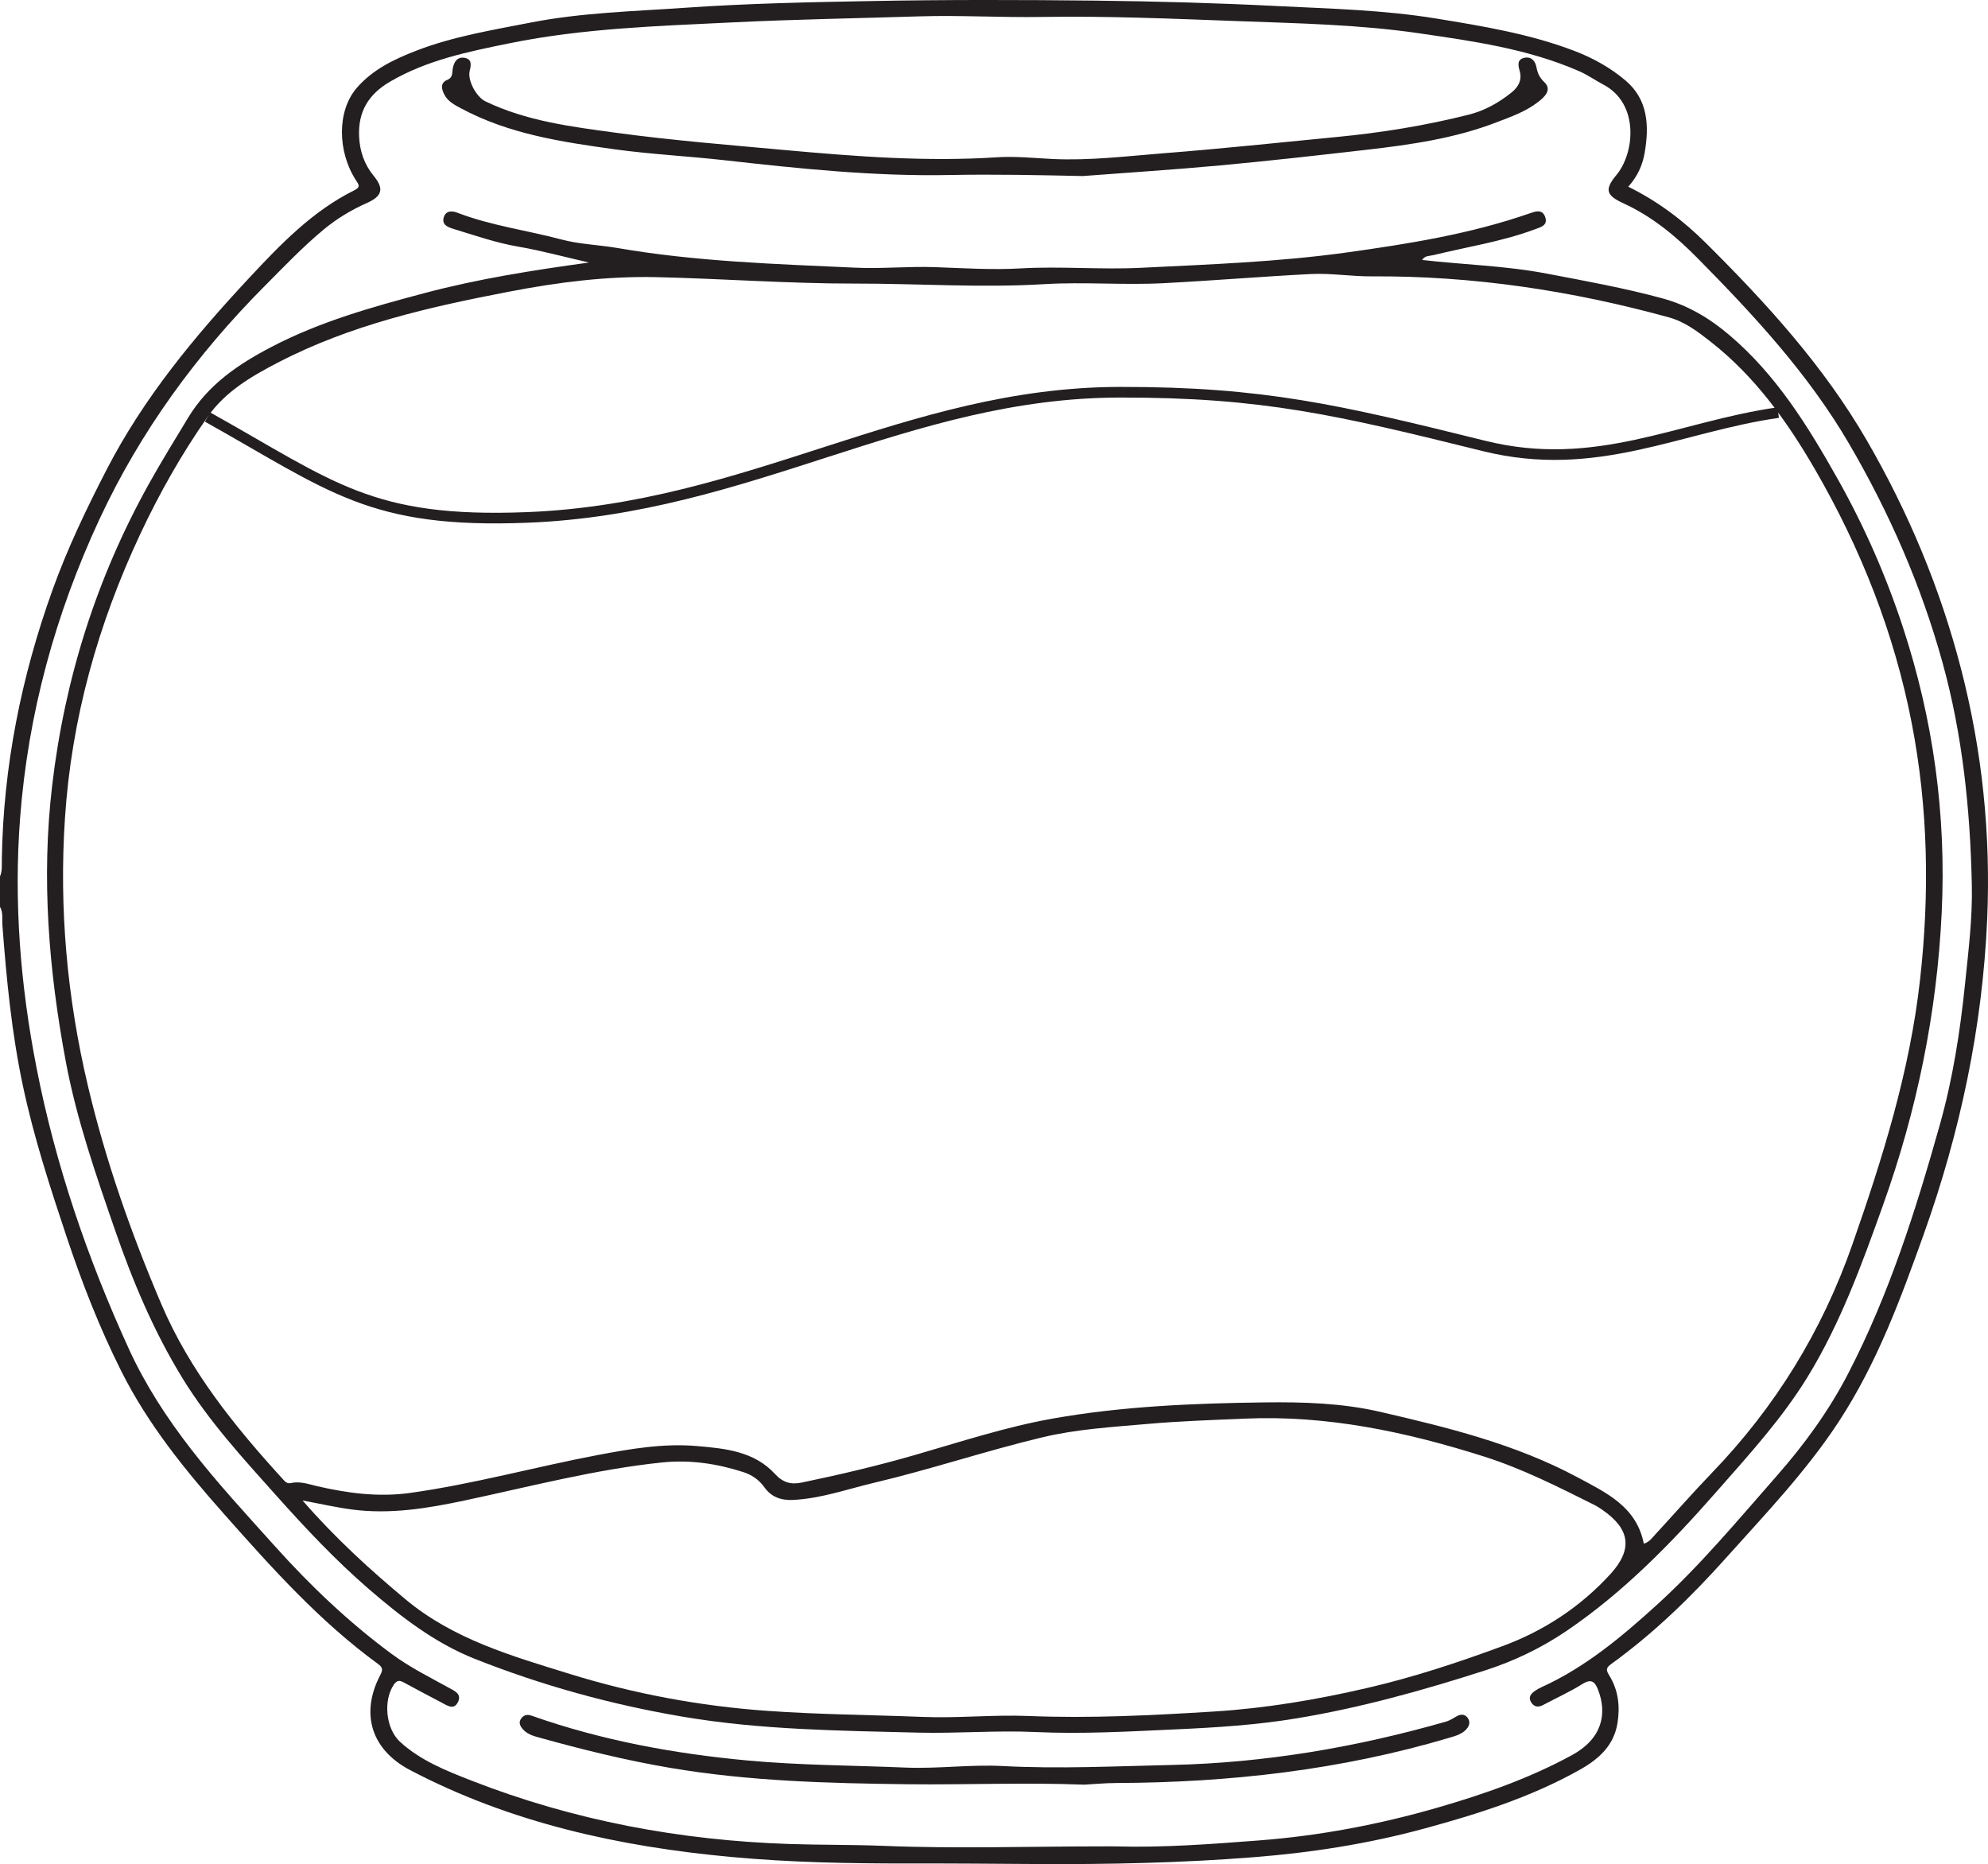
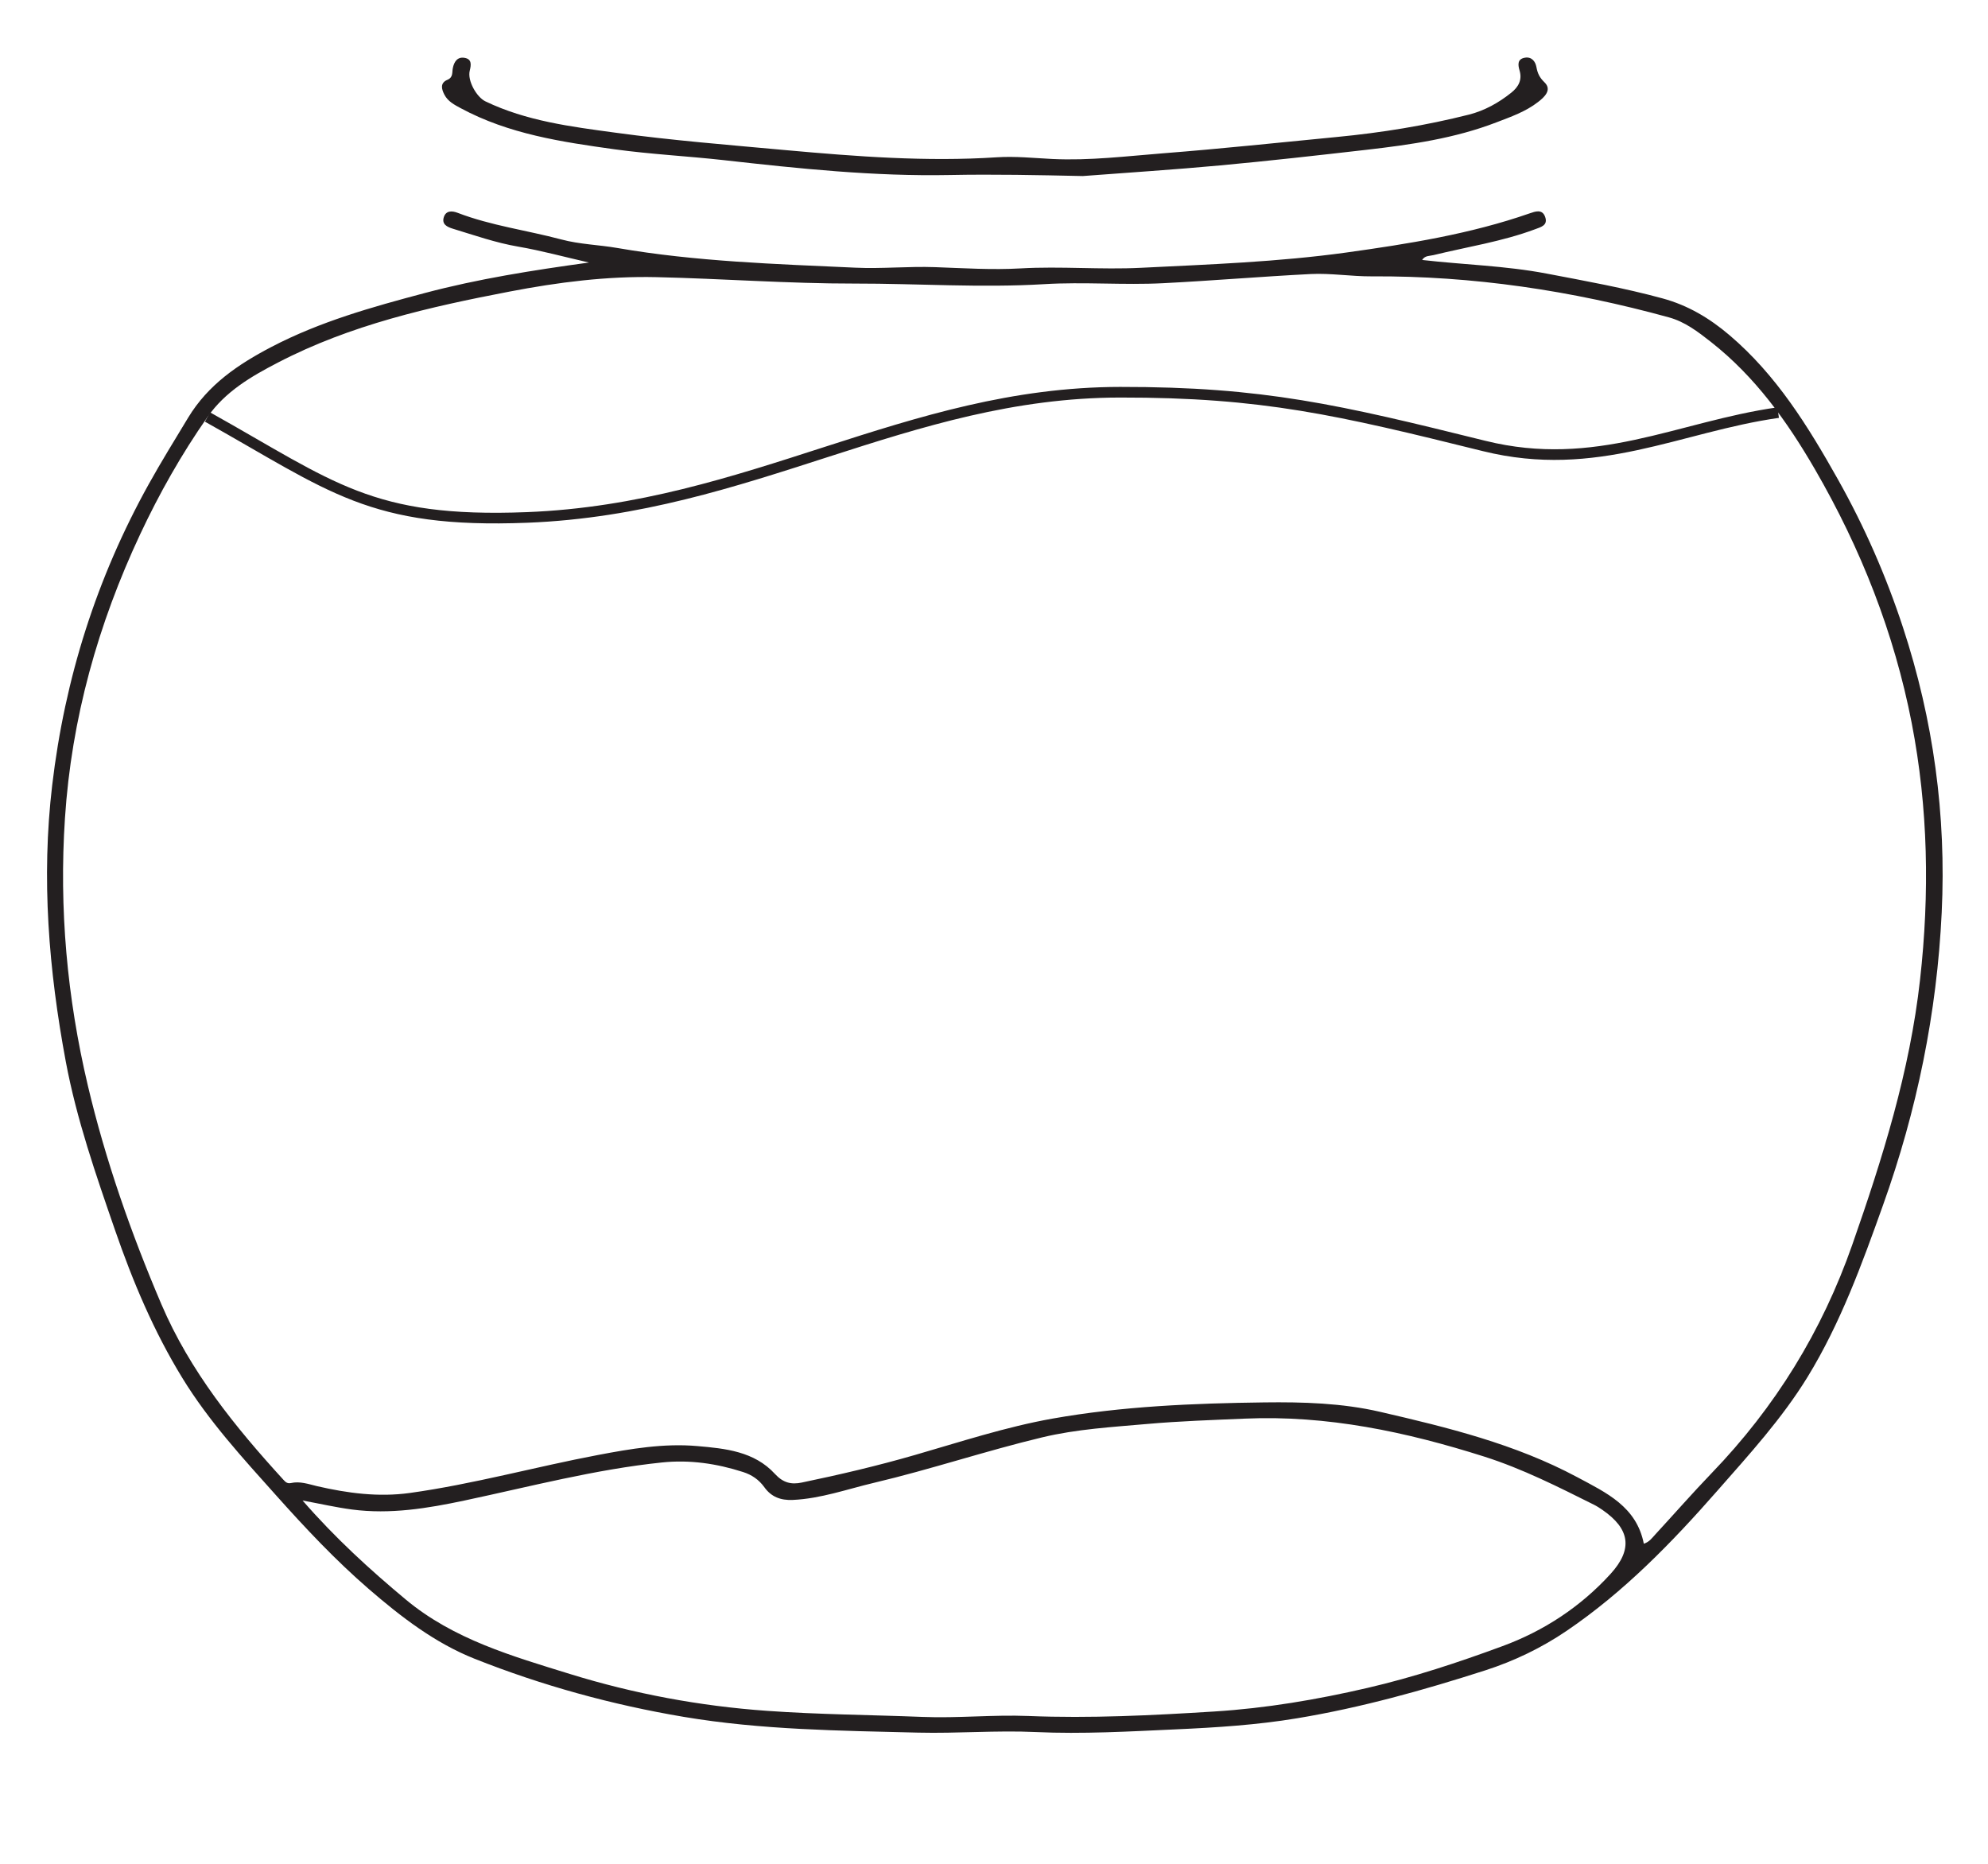
<svg xmlns="http://www.w3.org/2000/svg" width="187.124pt" height="175.455pt" viewBox="0 0 187.124 175.455" version="1.1">
  <defs>
    <clipPath id="clip1">
      <path d="M 0 0 L 187.125 0 L 187.125 175.453 L 0 175.453 Z M 0 0 " />
    </clipPath>
  </defs>
  <g id="surface1">
    <g clip-path="url(#clip1)" clip-rule="nonzero">
-       <path style=" stroke:none;fill-rule:evenodd;fill:rgb(13.73%,12.16%,12.549%);fill-opacity:1;" d="M 103.832 173.789 C 104.188 173.789 104.547 173.781 104.902 173.789 C 109.477 173.922 114.035 173.574 118.582 173.223 C 124.234 172.785 129.805 171.73 135.273 170.152 C 139.668 168.883 143.957 167.387 147.98 165.191 C 150.812 163.645 151.301 161.297 150.414 159.031 C 150.117 158.27 149.77 157.988 148.934 158.512 C 147.762 159.25 146.488 159.82 145.266 160.473 C 144.809 160.719 144.414 160.684 144.129 160.238 C 143.82 159.754 144.098 159.414 144.492 159.148 C 144.688 159.012 144.898 158.895 145.113 158.797 C 149.219 156.934 152.621 154.078 155.918 151.09 C 160.043 147.344 163.598 143.062 167.262 138.891 C 169.855 135.941 172.172 132.754 173.98 129.25 C 177.824 121.82 180.336 113.887 182.59 105.867 C 183.809 101.547 184.496 97.125 184.957 92.664 C 185.277 89.547 185.672 86.422 185.602 83.289 C 185.449 76.211 184.738 69.215 182.84 62.352 C 180.824 55.078 177.836 48.25 174.043 41.758 C 170.207 35.191 165.082 29.664 159.777 24.293 C 157.738 22.223 155.5 20.375 152.84 19.152 C 151.195 18.398 150.988 17.867 152.145 16.477 C 153.895 14.371 154.297 9.734 150.922 7.965 C 150.152 7.559 149.434 7.047 148.637 6.699 C 143.82 4.594 138.652 3.871 133.52 3.125 C 127.898 2.309 122.211 2.199 116.543 1.988 C 110.398 1.762 104.25 1.496 98.098 1.594 C 94.254 1.66 90.398 1.422 86.559 1.539 C 80.648 1.727 74.738 1.82 68.828 2.113 C 61.852 2.453 54.871 2.668 47.996 4.066 C 44.109 4.855 40.234 5.637 36.73 7.676 C 34.688 8.863 33.699 10.5 33.801 12.832 C 33.859 14.219 34.285 15.469 35.176 16.555 C 36.195 17.797 35.957 18.477 34.504 19.121 C 33.055 19.766 31.688 20.59 30.465 21.605 C 28.508 23.23 26.758 25.07 24.965 26.871 C 18.52 33.34 13.203 40.617 9.355 48.887 C 5.211 57.801 2.641 67.156 1.891 77.008 C 1.289 84.914 1.922 92.742 3.43 100.461 C 5.215 109.621 8.234 118.441 12.121 126.945 C 13.676 130.352 15.707 133.465 18 136.422 C 20.457 139.598 23.184 142.535 25.859 145.516 C 29.199 149.238 32.812 152.68 36.855 155.668 C 38.562 156.93 40.434 157.859 42.27 158.871 C 42.793 159.16 43.473 159.438 43.113 160.191 C 42.734 160.984 42.125 160.551 41.602 160.273 C 40.41 159.645 39.219 159.02 38.035 158.375 C 37.633 158.152 37.375 158.117 37.07 158.566 C 36.051 160.066 36.32 162.719 37.645 163.938 C 39.59 165.723 42.008 166.672 44.395 167.605 C 54.012 171.359 64.02 173.227 74.332 173.566 C 77.262 173.664 80.203 173.621 83.121 173.738 C 90.027 174.023 96.93 173.785 103.832 173.789 M 0 82.492 C 0.23 81.965 0.16 81.41 0.172 80.863 C 0.312 72.133 2.004 63.688 4.953 55.5 C 6.363 51.586 8.156 47.84 10.074 44.133 C 13.562 37.391 18.336 31.648 23.457 26.156 C 26.402 22.996 29.41 19.867 33.359 17.906 C 33.98 17.598 33.758 17.359 33.484 16.934 C 31.762 14.246 31.723 10.473 33.543 8.32 C 35.035 6.562 37.102 5.566 39.227 4.754 C 42.688 3.422 46.328 2.832 49.945 2.125 C 54.754 1.184 59.633 1.07 64.496 0.73 C 70.32 0.324 76.156 0.207 81.984 0.098 C 89.051 -0.035 96.121 -0.02 103.188 0.059 C 108.898 0.125 114.617 0.285 120.32 0.574 C 125.273 0.82 130.25 0.938 135.145 1.738 C 139.555 2.457 143.988 3.184 148.199 4.793 C 149.957 5.465 151.602 6.383 153.02 7.59 C 155.141 9.395 155.238 11.863 154.809 14.375 C 154.613 15.508 154.16 16.582 153.262 17.574 C 156.055 18.949 158.438 20.758 160.578 22.883 C 166.277 28.547 171.684 34.48 175.727 41.469 C 179.629 48.215 182.621 55.352 184.582 62.941 C 186.59 70.703 187.391 78.559 187.047 86.523 C 186.602 96.688 184.512 106.543 181.086 116.141 C 178.91 122.238 176.68 128.289 173.117 133.75 C 170.047 138.457 166.168 142.504 162.438 146.668 C 159.148 150.344 155.621 153.766 151.613 156.656 C 151.109 157.02 151.211 157.266 151.477 157.703 C 152.324 159.078 152.504 160.59 152.25 162.176 C 151.91 164.305 150.484 165.57 148.738 166.555 C 144.145 169.145 139.164 170.723 134.102 172.102 C 128.805 173.547 123.406 174.387 117.945 174.812 C 111.137 175.348 104.309 175.492 97.477 175.449 C 93.512 175.422 89.539 175.391 85.566 175.398 C 79.977 175.406 74.383 175.301 68.816 174.785 C 58.285 173.809 48.066 171.578 38.602 166.609 C 34.977 164.707 33.891 161.336 35.773 157.703 C 36.02 157.23 36.074 156.98 35.609 156.637 C 30.082 152.613 25.566 147.559 21.059 142.473 C 17.387 138.332 13.934 134.062 11.434 129.094 C 9.383 125.016 7.73 120.777 6.281 116.445 C 4.723 111.781 3.203 107.109 2.176 102.297 C 1.102 97.285 0.613 92.195 0.227 87.094 C 0.18 86.508 0.312 85.902 0 85.352 Z M 0 82.492 " />
-     </g>
+       </g>
    <path style=" stroke:none;fill-rule:evenodd;fill:rgb(13.73%,12.16%,12.549%);fill-opacity:1;" d="M 28.48 141.234 C 31.559 144.77 34.801 147.727 38.184 150.547 C 42.695 154.309 48.223 155.883 53.645 157.562 C 59.672 159.426 65.867 160.582 72.188 161.031 C 77.062 161.379 81.941 161.41 86.816 161.602 C 90.145 161.738 93.465 161.383 96.801 161.516 C 102.633 161.754 108.465 161.457 114.289 161.094 C 119.164 160.789 123.961 159.977 128.727 158.871 C 133.055 157.867 137.258 156.477 141.402 154.949 C 145.297 153.52 148.77 151.246 151.598 148.141 C 153.707 145.824 153.438 143.914 150.836 142.121 C 150.574 141.941 150.309 141.766 150.023 141.625 C 146.66 139.949 143.336 138.258 139.711 137.102 C 132.352 134.766 124.918 133.188 117.164 133.527 C 114.113 133.66 111.051 133.758 108.012 134.027 C 104.699 134.32 101.367 134.508 98.105 135.289 C 92.785 136.562 87.594 138.309 82.273 139.566 C 79.738 140.164 77.258 141.062 74.613 141.18 C 73.477 141.227 72.598 140.898 71.938 139.973 C 71.434 139.273 70.758 138.812 69.938 138.551 C 67.457 137.754 64.926 137.383 62.32 137.652 C 56.027 138.305 49.922 139.918 43.758 141.227 C 40.25 141.973 36.73 142.555 33.137 142.082 C 31.656 141.887 30.188 141.551 28.48 141.234 M 154.727 145.301 C 155.254 145.133 155.504 144.758 155.797 144.441 C 157.574 142.516 159.297 140.543 161.113 138.656 C 167.098 132.449 171.5 125.305 174.352 117.152 C 177.199 109.02 179.762 100.859 180.727 92.223 C 181.637 84.102 181.496 76.07 179.945 68.066 C 178.297 59.582 175.16 51.637 170.836 44.176 C 168.223 39.668 165.211 35.457 161.039 32.18 C 159.809 31.215 158.602 30.289 157.086 29.871 C 147.934 27.352 138.629 25.953 129.121 26.012 C 127.199 26.023 125.254 25.699 123.379 25.793 C 118.746 26.027 114.117 26.422 109.48 26.656 C 105.75 26.848 102.008 26.52 98.293 26.746 C 92.336 27.105 86.395 26.684 80.449 26.691 C 74.23 26.699 68.012 26.227 61.789 26.086 C 57.137 25.98 52.531 26.566 47.961 27.445 C 40.438 28.891 32.996 30.566 26.133 34.141 C 23.629 35.441 21.211 36.848 19.531 39.25 C 17.09 42.738 14.996 46.445 13.199 50.277 C 9.227 58.742 6.727 67.633 6.113 77.023 C 5.555 85.523 6.312 93.898 8.266 102.168 C 9.938 109.242 12.336 116.07 15.191 122.762 C 17.891 129.078 22.117 134.289 26.68 139.285 C 26.875 139.5 27.051 139.664 27.387 139.59 C 28.234 139.398 29.035 139.691 29.844 139.883 C 32.723 140.547 35.621 140.934 38.582 140.523 C 44.559 139.691 50.371 138.07 56.289 136.949 C 59.379 136.363 62.48 135.836 65.621 136.109 C 68.262 136.336 70.996 136.605 72.945 138.734 C 73.707 139.562 74.469 139.754 75.473 139.543 C 79.043 138.801 82.59 137.969 86.094 136.957 C 90.398 135.715 94.668 134.309 99.078 133.523 C 105.656 132.359 112.324 132.086 119 132 C 122.664 131.953 126.336 132.062 129.902 132.887 C 136.266 134.359 142.617 135.91 148.457 139.035 C 151.215 140.512 154.043 141.812 154.727 145.301 M 55.438 24.711 C 53.094 24.176 50.957 23.59 48.785 23.215 C 46.66 22.852 44.648 22.141 42.602 21.52 C 42.074 21.355 41.57 21.105 41.773 20.449 C 41.973 19.805 42.551 19.832 43.062 20.027 C 46.227 21.242 49.586 21.672 52.836 22.539 C 54.578 23.004 56.367 23.039 58.121 23.344 C 65.527 24.625 73.023 24.852 80.508 25.195 C 83 25.312 85.508 25.055 88.004 25.145 C 90.699 25.242 93.395 25.418 96.078 25.262 C 99.848 25.047 103.617 25.395 107.379 25.207 C 113.84 24.887 120.312 24.656 126.715 23.77 C 132.555 22.957 138.391 22.031 143.996 20.078 C 144.508 19.902 145.156 19.66 145.43 20.391 C 145.738 21.211 145.047 21.371 144.48 21.582 C 141.383 22.738 138.121 23.23 134.926 24.012 C 134.566 24.102 134.121 24.043 133.863 24.469 C 137.777 24.918 141.703 25.012 145.555 25.746 C 149.215 26.445 152.879 27.102 156.488 28.086 C 158.898 28.742 160.918 29.957 162.781 31.539 C 167.211 35.301 170.191 40.129 173 45.125 C 175.5 49.574 177.527 54.203 179.113 59.031 C 181.984 67.762 183.207 76.73 182.766 85.895 C 182.316 95.34 180.438 104.512 177.242 113.434 C 175.25 119.008 173.242 124.547 170.133 129.617 C 167.73 133.527 164.652 136.898 161.641 140.324 C 157.363 145.203 152.848 149.848 147.465 153.5 C 145.129 155.086 142.551 156.336 139.797 157.223 C 133.98 159.094 128.109 160.734 122.078 161.734 C 118.316 162.359 114.508 162.602 110.703 162.773 C 106.301 162.973 101.895 163.23 97.492 163.027 C 93.797 162.855 90.117 163.172 86.434 163.082 C 79.055 162.898 71.656 162.828 64.355 161.598 C 57.621 160.465 51.039 158.656 44.691 156.137 C 40.945 154.652 37.754 152.191 34.707 149.559 C 31.574 146.848 28.75 143.84 26 140.762 C 22.855 137.246 19.656 133.766 17.172 129.715 C 14.484 125.332 12.504 120.633 10.828 115.785 C 9.027 110.574 7.215 105.367 6.195 99.934 C 4.586 91.32 3.875 82.66 4.914 73.898 C 6.102 63.852 9.086 54.41 14.008 45.559 C 15.184 43.441 16.453 41.395 17.703 39.324 C 19.59 36.199 22.414 34.293 25.555 32.652 C 30.125 30.266 35.02 28.898 39.965 27.586 C 44.992 26.25 50.102 25.445 55.438 24.711 " />
    <path style=" stroke:none;fill-rule:evenodd;fill:rgb(13.73%,12.16%,12.549%);fill-opacity:1;" d="M 101.922 16.57 C 97.73 16.48 93.566 16.391 89.398 16.473 C 82.281 16.613 75.223 15.871 68.168 15.078 C 64.738 14.695 61.281 14.523 57.867 14.055 C 52.887 13.363 47.895 12.625 43.367 10.184 C 42.77 9.863 42.16 9.547 41.832 8.914 C 41.555 8.383 41.406 7.809 42.113 7.512 C 42.668 7.277 42.539 6.824 42.621 6.422 C 42.738 5.812 43.059 5.324 43.73 5.445 C 44.41 5.562 44.359 6.074 44.215 6.656 C 43.98 7.594 44.867 9.145 45.688 9.539 C 49.547 11.395 53.75 11.922 57.895 12.484 C 63.234 13.215 68.617 13.641 73.988 14.133 C 80.586 14.73 87.191 15.238 93.828 14.805 C 95.562 14.691 97.316 14.879 99.062 14.965 C 102.562 15.133 106.039 14.699 109.512 14.426 C 114.969 14 120.414 13.418 125.859 12.891 C 130.051 12.488 134.195 11.816 138.277 10.785 C 139.754 10.406 141.07 9.672 142.258 8.719 C 142.922 8.188 143.297 7.523 143.031 6.633 C 142.871 6.09 142.816 5.551 143.539 5.43 C 144.168 5.324 144.523 5.781 144.617 6.309 C 144.727 6.898 144.902 7.289 145.379 7.75 C 146.113 8.461 145.363 9.148 144.777 9.598 C 143.613 10.508 142.211 10.996 140.844 11.52 C 136.93 13.027 132.809 13.617 128.672 14.094 C 124.066 14.621 119.453 15.145 114.832 15.57 C 110.527 15.969 106.207 16.242 101.922 16.57 " />
-     <path style=" stroke:none;fill-rule:evenodd;fill:rgb(13.73%,12.16%,12.549%);fill-opacity:1;" d="M 102.059 167.98 C 96.344 167.762 90.906 168.004 85.48 167.941 C 77.988 167.852 70.473 167.656 63.059 166.395 C 58.879 165.684 54.754 164.664 50.668 163.523 C 50.133 163.379 49.598 163.199 49.211 162.758 C 48.93 162.434 48.777 162.086 49.102 161.695 C 49.367 161.379 49.676 161.359 50.062 161.496 C 56.637 163.812 63.426 165.062 70.355 165.703 C 75.305 166.16 80.27 166.164 85.223 166.371 C 88.27 166.5 91.34 166.066 94.383 166.227 C 99.707 166.508 105.016 166.242 110.328 166.125 C 119.094 165.926 127.676 164.457 136.102 162.047 C 136.477 161.941 136.816 161.703 137.164 161.516 C 137.527 161.324 137.883 161.352 138.129 161.668 C 138.406 162.031 138.336 162.406 138.035 162.75 C 137.617 163.219 137.043 163.383 136.469 163.551 C 126.23 166.602 115.742 167.781 105.09 167.824 C 103.984 167.828 102.879 167.938 102.059 167.98 " />
    <path style="fill:none;stroke-width:1;stroke-linecap:butt;stroke-linejoin:miter;stroke:rgb(13.73%,12.16%,12.549%);stroke-opacity:1;stroke-miterlimit:10;" d="M -0 -0.001 C 11.746 -6.567 15.324 -10.032 30.09 -9.454 C 51.113 -8.626 65.801 2.304 85.894 2.331 C 99.352 2.347 106.445 0.671 120.164 -2.727 C 130.719 -5.345 138.492 -0.915 147.844 0.413 " transform="matrix(1,0,0,-1,19.531,39.249)" />
  </g>
</svg>